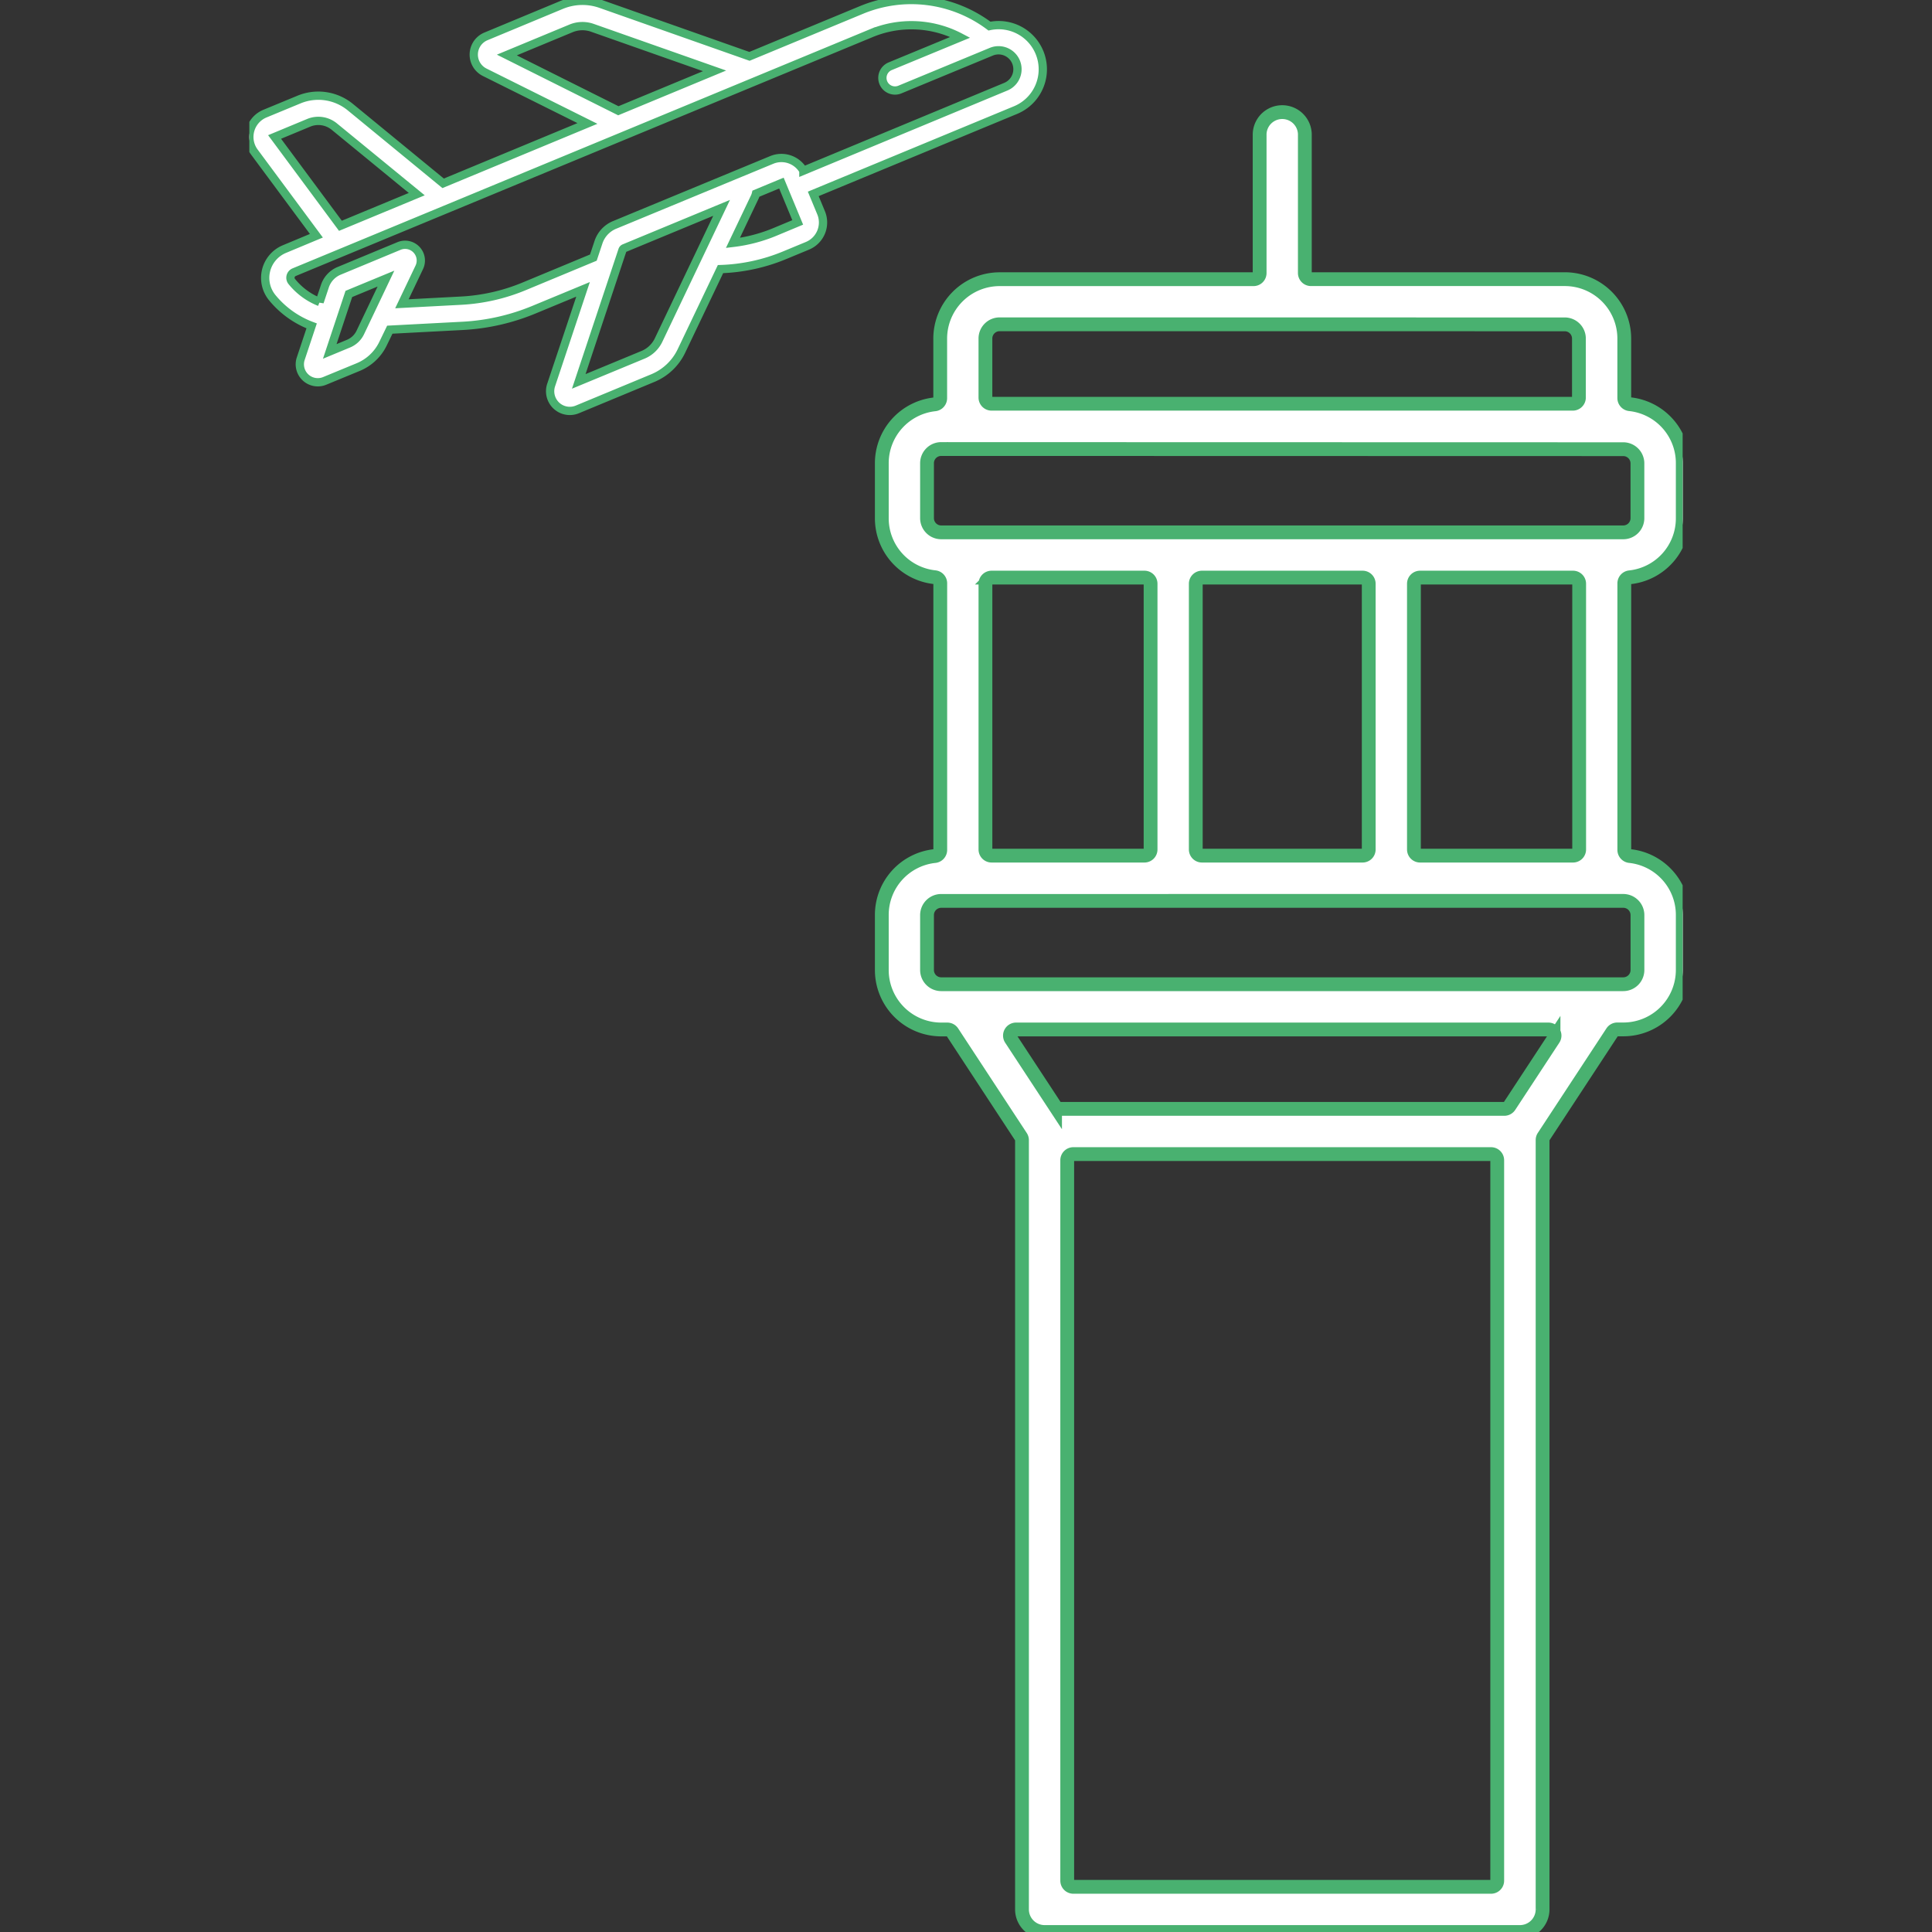
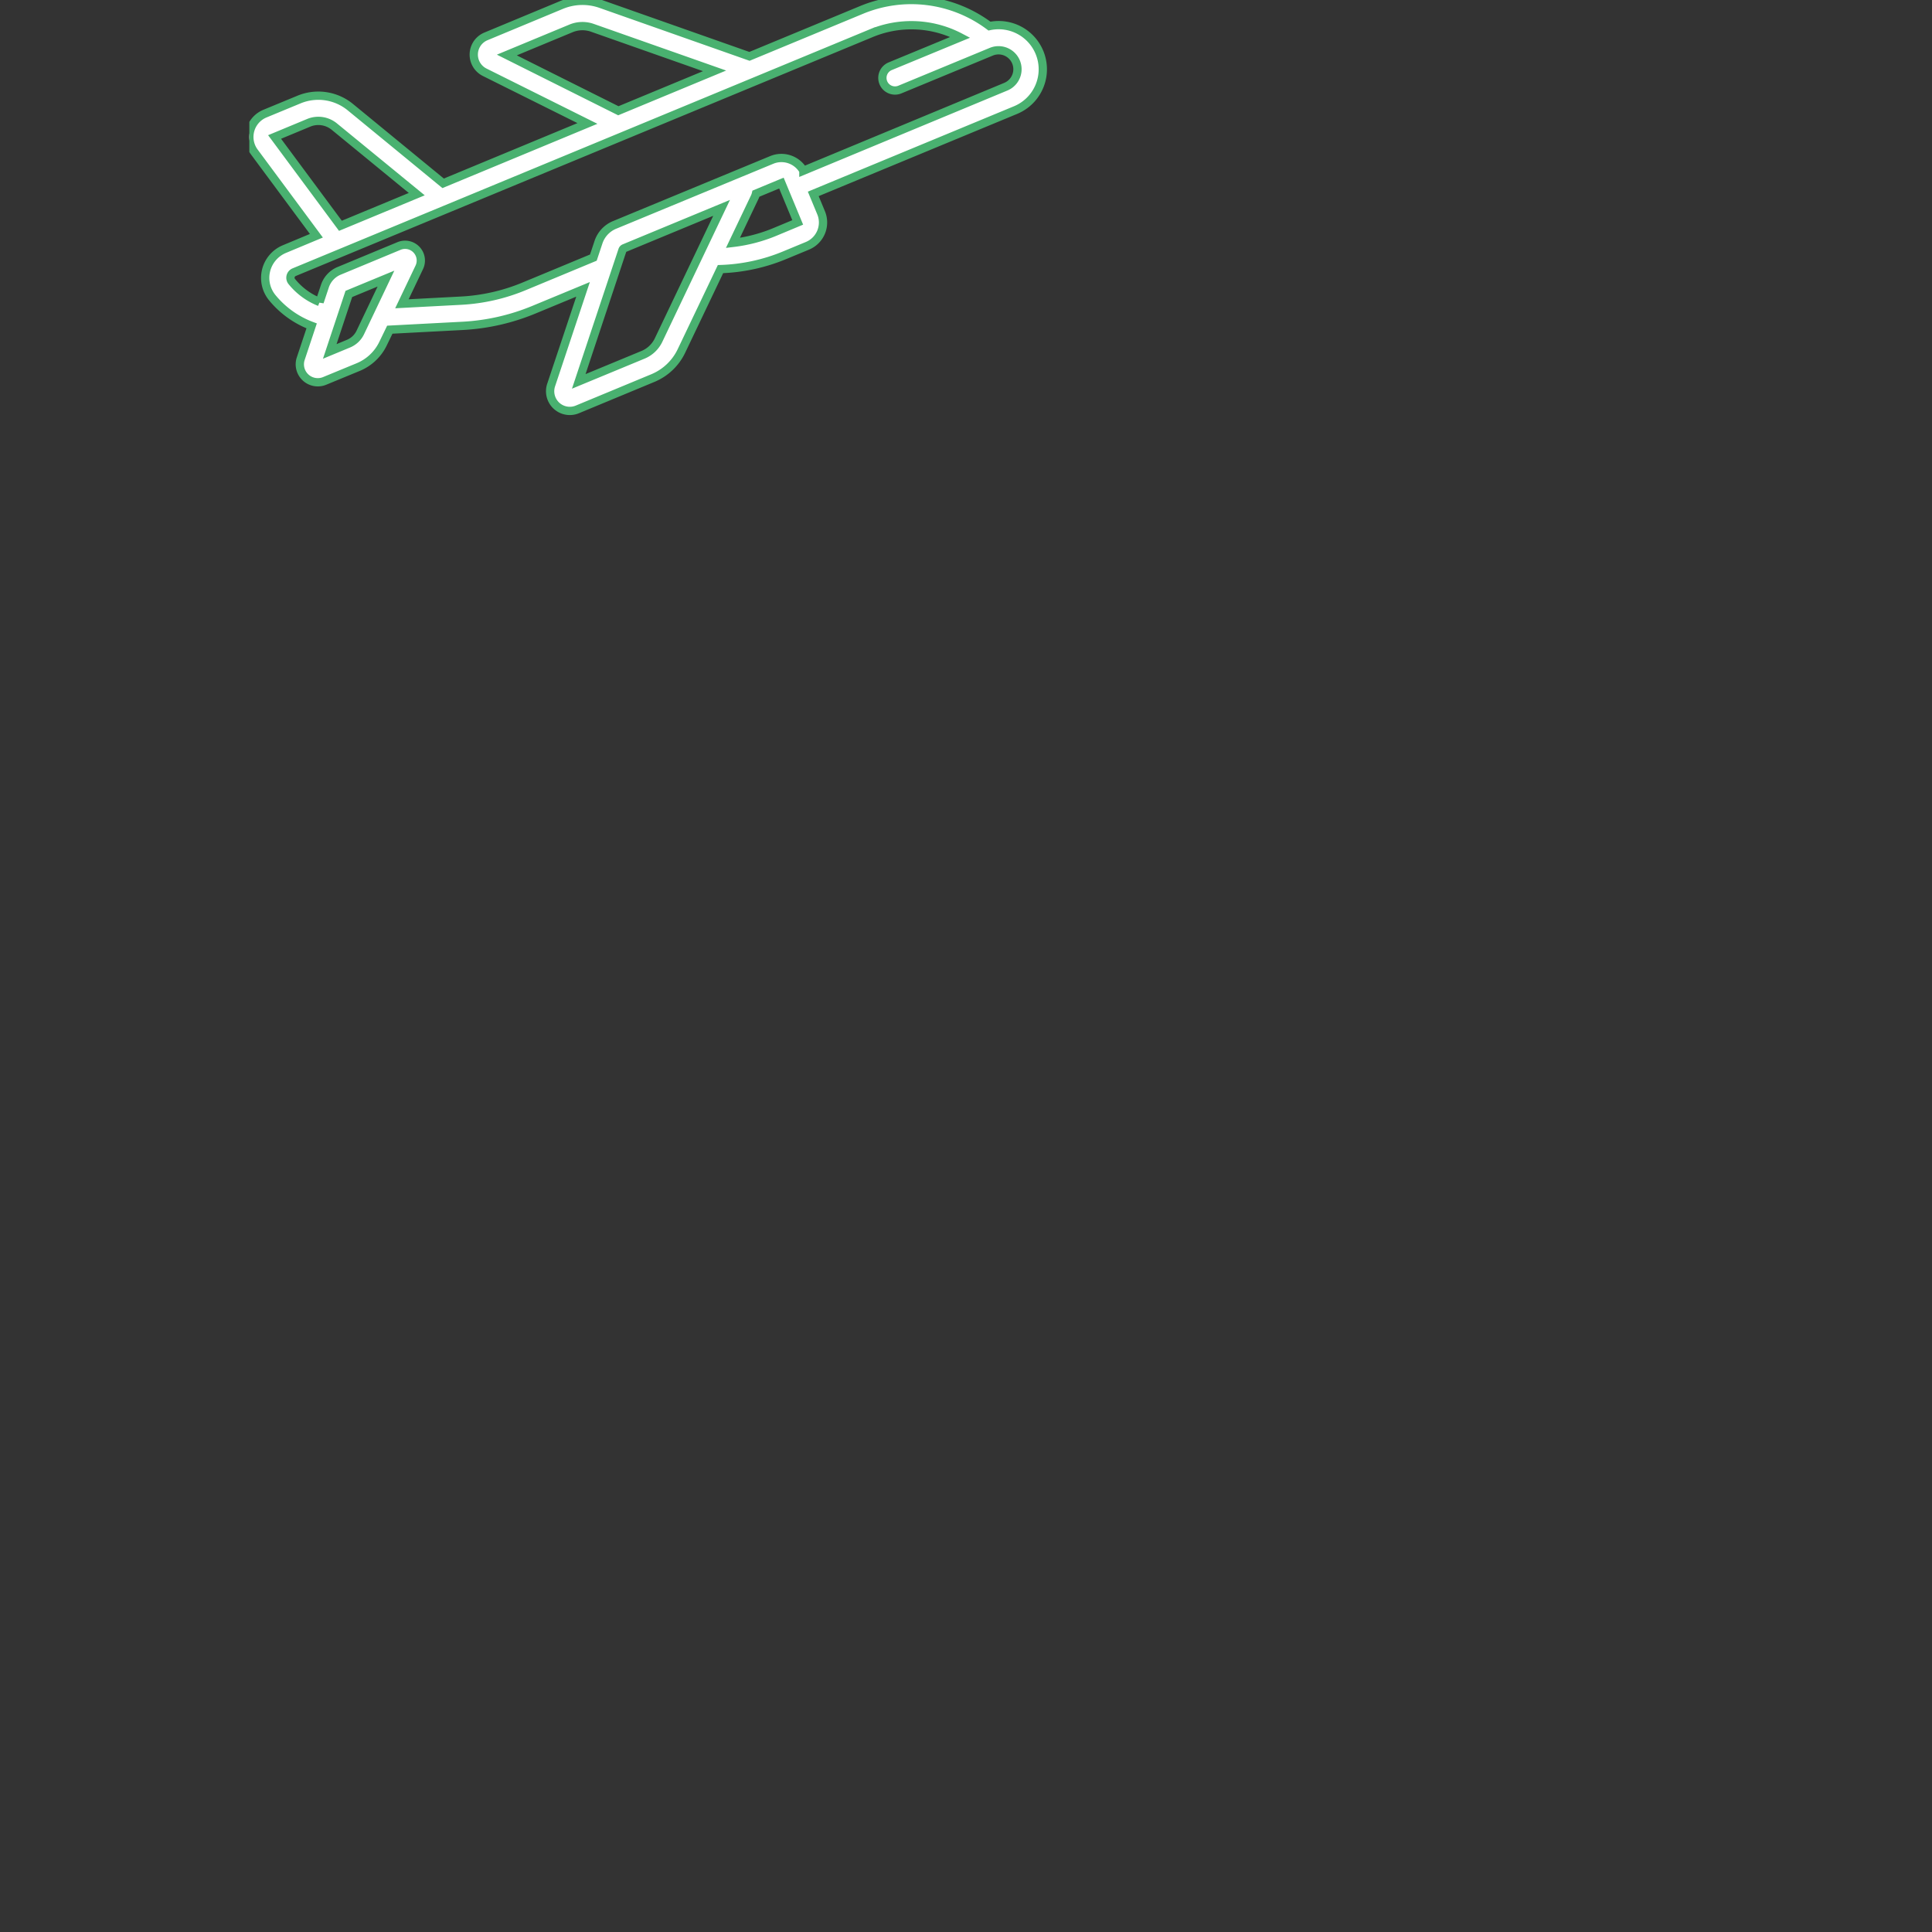
<svg xmlns="http://www.w3.org/2000/svg" width="140" height="140" viewBox="0 0 140 140">
  <rect x="0" y="0" width="140" height="140" fill="#333333" stroke="none" />
  <defs>
    <clipPath id="clip-path">
      <rect id="Rectangle_44187" data-name="Rectangle 44187" width="140" height="140" transform="translate(-707 2599)" fill="#fff" />
    </clipPath>
    <clipPath id="clip-path-2">
      <rect id="Rectangle_44185" data-name="Rectangle 44185" width="103.863" height="140" fill="none" stroke="#49b170" stroke-width="1" />
    </clipPath>
  </defs>
  <g id="Operation_4_Hover" data-name="Operation 4 Hover" transform="translate(707 -2599)" clip-path="url(#clip-path)">
    <g id="Group_25477" data-name="Group 25477" transform="translate(-688.932 2599)" clip-path="url(#clip-path-2)">
      <path id="Path_42291" data-name="Path 42291" d="M4.858,17.083l-2.312.964a2.262,2.262,0,0,0-.887,3.521,6.747,6.747,0,0,0,2.856,2.047l-.79,2.374A1.3,1.3,0,0,0,4.962,27.7a1.285,1.285,0,0,0,.5-.1l2.426-1a3.473,3.473,0,0,0,1.809-1.716l.482-.994,5.271-.276a15.647,15.647,0,0,0,5.17-1.171l3.563-1.476L21.87,27.9a1.425,1.425,0,0,0,1.9,1.767L29.234,27.4a3.99,3.99,0,0,0,2.079-1.971L34.142,19.5a13.2,13.2,0,0,0,4.638-1l1.671-.692a1.83,1.83,0,0,0,.982-2.386l-.569-1.372L55.54,7.97a3.2,3.2,0,0,0-1.908-6.079A9.431,9.431,0,0,0,44.354.723L36.241,4.084,25.47.288a4,4,0,0,0-2.864.079l-5.462,2.27a1.43,1.43,0,0,0-.09,2.6L24.5,8.946,14.044,13.284,7.316,7.762A3.655,3.655,0,0,0,3.6,7.213L1.125,8.236A1.83,1.83,0,0,0,.36,11.014Zm3.184,7.006a1.64,1.64,0,0,1-.856.813l-1.359.564L7.211,21.3,9.9,20.188Zm21.613.553A2.165,2.165,0,0,1,28.53,25.71l-4.659,1.928,3.166-9.513a.235.235,0,0,1,.132-.141l7.052-2.921Zm8.418-7.831a11.387,11.387,0,0,1-3.031.79l1.586-3.327a1.226,1.226,0,0,0,.084-.241l1.844-.766,1.181,2.85Zm6.98-14.4a7.6,7.6,0,0,1,6.463.292L46.439,4.8a.914.914,0,0,0,.35,1.759.924.924,0,0,0,.349-.069L53.79,3.738a1.372,1.372,0,0,1,1.049,2.535l-14.691,6.1a1.833,1.833,0,0,0-2.288-.786l-2.721,1.125L26.465,16.3A2.056,2.056,0,0,0,25.3,17.552l-.371,1.115L19.9,20.755a13.79,13.79,0,0,1-4.566,1.033l-4.278.225,1.259-2.641a1.142,1.142,0,0,0-1.468-1.547l-4.337,1.8a1.822,1.822,0,0,0-1.035,1.112l-.382,1.149A4.922,4.922,0,0,1,3.075,20.4a.435.435,0,0,1,.172-.676ZM18.659,3.986l4.649-1.928a2.167,2.167,0,0,1,1.553-.042l8.852,3.118L26.739,8.026ZM4.3,8.9a1.825,1.825,0,0,1,1.859.275l5.973,4.893L6.6,16.362,1.83,9.926Z" fill="#fff" stroke="#49b170" stroke-width="0.6" />
-       <path id="Path_42292" data-name="Path 42292" d="M57.626,140a1.64,1.64,0,0,1-1.637-1.639V82.618a.45.45,0,0,0-.074-.244L50.947,74.8a.44.44,0,0,0-.373-.2h-.443a4.31,4.31,0,0,1-4.3-4.305V66.309a4.292,4.292,0,0,1,3.836-4.276.448.448,0,0,0,.4-.443V42.27a.445.445,0,0,0-.4-.443,4.294,4.294,0,0,1-3.836-4.278V33.575A4.294,4.294,0,0,1,49.663,29.3a.448.448,0,0,0,.4-.443v-4.32a4.31,4.31,0,0,1,4.3-4.305h18.4a.445.445,0,0,0,.447-.443V9.706a1.639,1.639,0,0,1,3.276,0v10.08a.445.445,0,0,0,.447.443h18.4a4.31,4.31,0,0,1,4.3,4.305v4.312a.448.448,0,0,0,.4.443,4.292,4.292,0,0,1,3.838,4.284v3.982a4.292,4.292,0,0,1-3.836,4.278.445.445,0,0,0-.4.443V61.589a.448.448,0,0,0,.4.443,4.291,4.291,0,0,1,3.836,4.276v3.982a4.31,4.31,0,0,1-4.3,4.305h-.442a.44.44,0,0,0-.371.2l-4.97,7.571a.437.437,0,0,0-.074.244v55.744A1.64,1.64,0,0,1,92.065,140Zm2.088-56.37a.445.445,0,0,0-.447.443v52.209a.445.445,0,0,0,.447.445H89.98a.447.447,0,0,0,.447-.445V84.073a.447.447,0,0,0-.447-.443ZM55.564,74.6a.443.443,0,0,0-.373.688l3.194,4.866a.443.443,0,0,0,.371.2H90.939a.445.445,0,0,0,.373-.2l3.194-4.866a.443.443,0,0,0-.373-.688Zm-5.428-9.317a1.028,1.028,0,0,0-1.028,1.027v3.982a1.028,1.028,0,0,0,1.028,1.028H99.561a1.028,1.028,0,0,0,1.027-1.028V66.309a1.028,1.028,0,0,0-1.027-1.027Zm34.7-23.428a.445.445,0,0,0-.445.445V61.557a.445.445,0,0,0,.445.445H95.919a.445.445,0,0,0,.445-.445V42.3a.445.445,0,0,0-.445-.445Zm-15.806,0a.447.447,0,0,0-.447.445V61.557a.447.447,0,0,0,.447.445h11.64a.445.445,0,0,0,.445-.445V42.3a.445.445,0,0,0-.445-.445Zm-15.242,0a.445.445,0,0,0-.447.445V61.557a.445.445,0,0,0,.447.445H64.862a.445.445,0,0,0,.445-.445V42.3a.445.445,0,0,0-.445-.445Zm-3.653-9.317a1.028,1.028,0,0,0-1.027,1.028v3.982a1.028,1.028,0,0,0,1.027,1.028H99.559a1.027,1.027,0,0,0,1.027-1.028v-3.97a1.028,1.028,0,0,0-1.027-1.028ZM54.368,23.5a1.028,1.028,0,0,0-1.028,1.027v4.284a.447.447,0,0,0,.445.445H95.9a.447.447,0,0,0,.447-.445v-4.28a1.028,1.028,0,0,0-1.028-1.027Z" fill="#fff" stroke="#49b170" stroke-width="1" />
    </g>
  </g>
</svg>